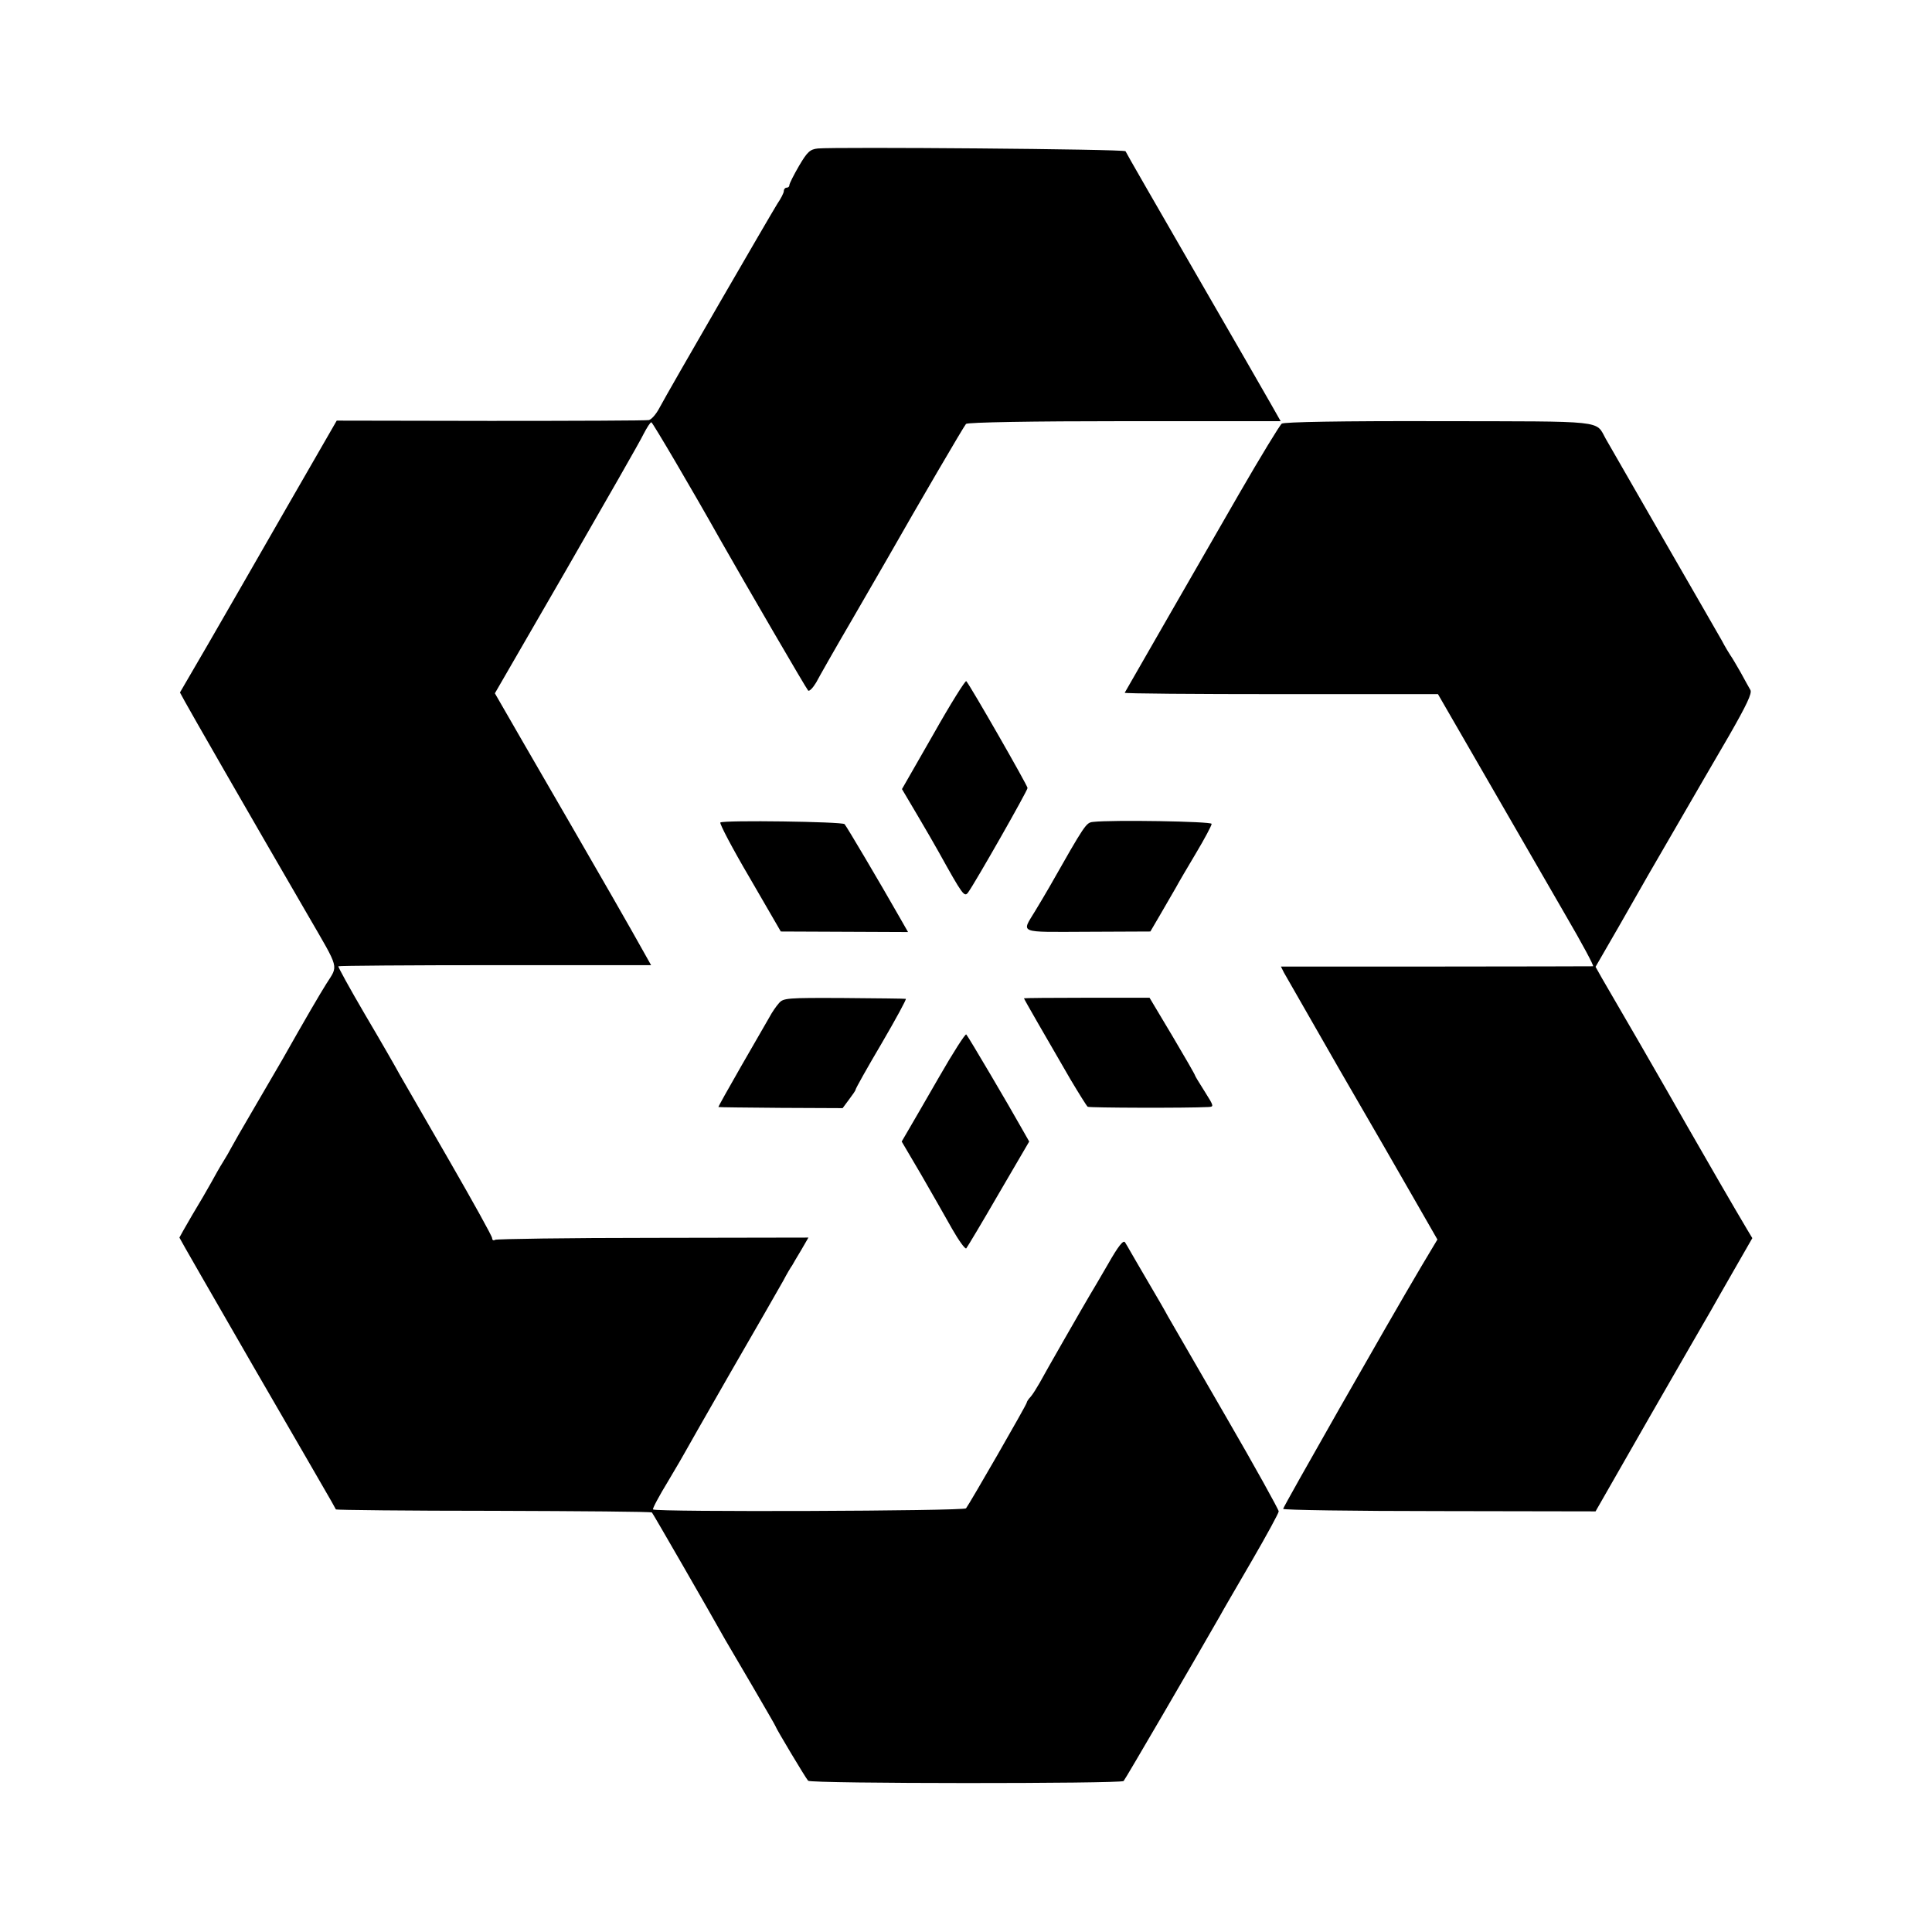
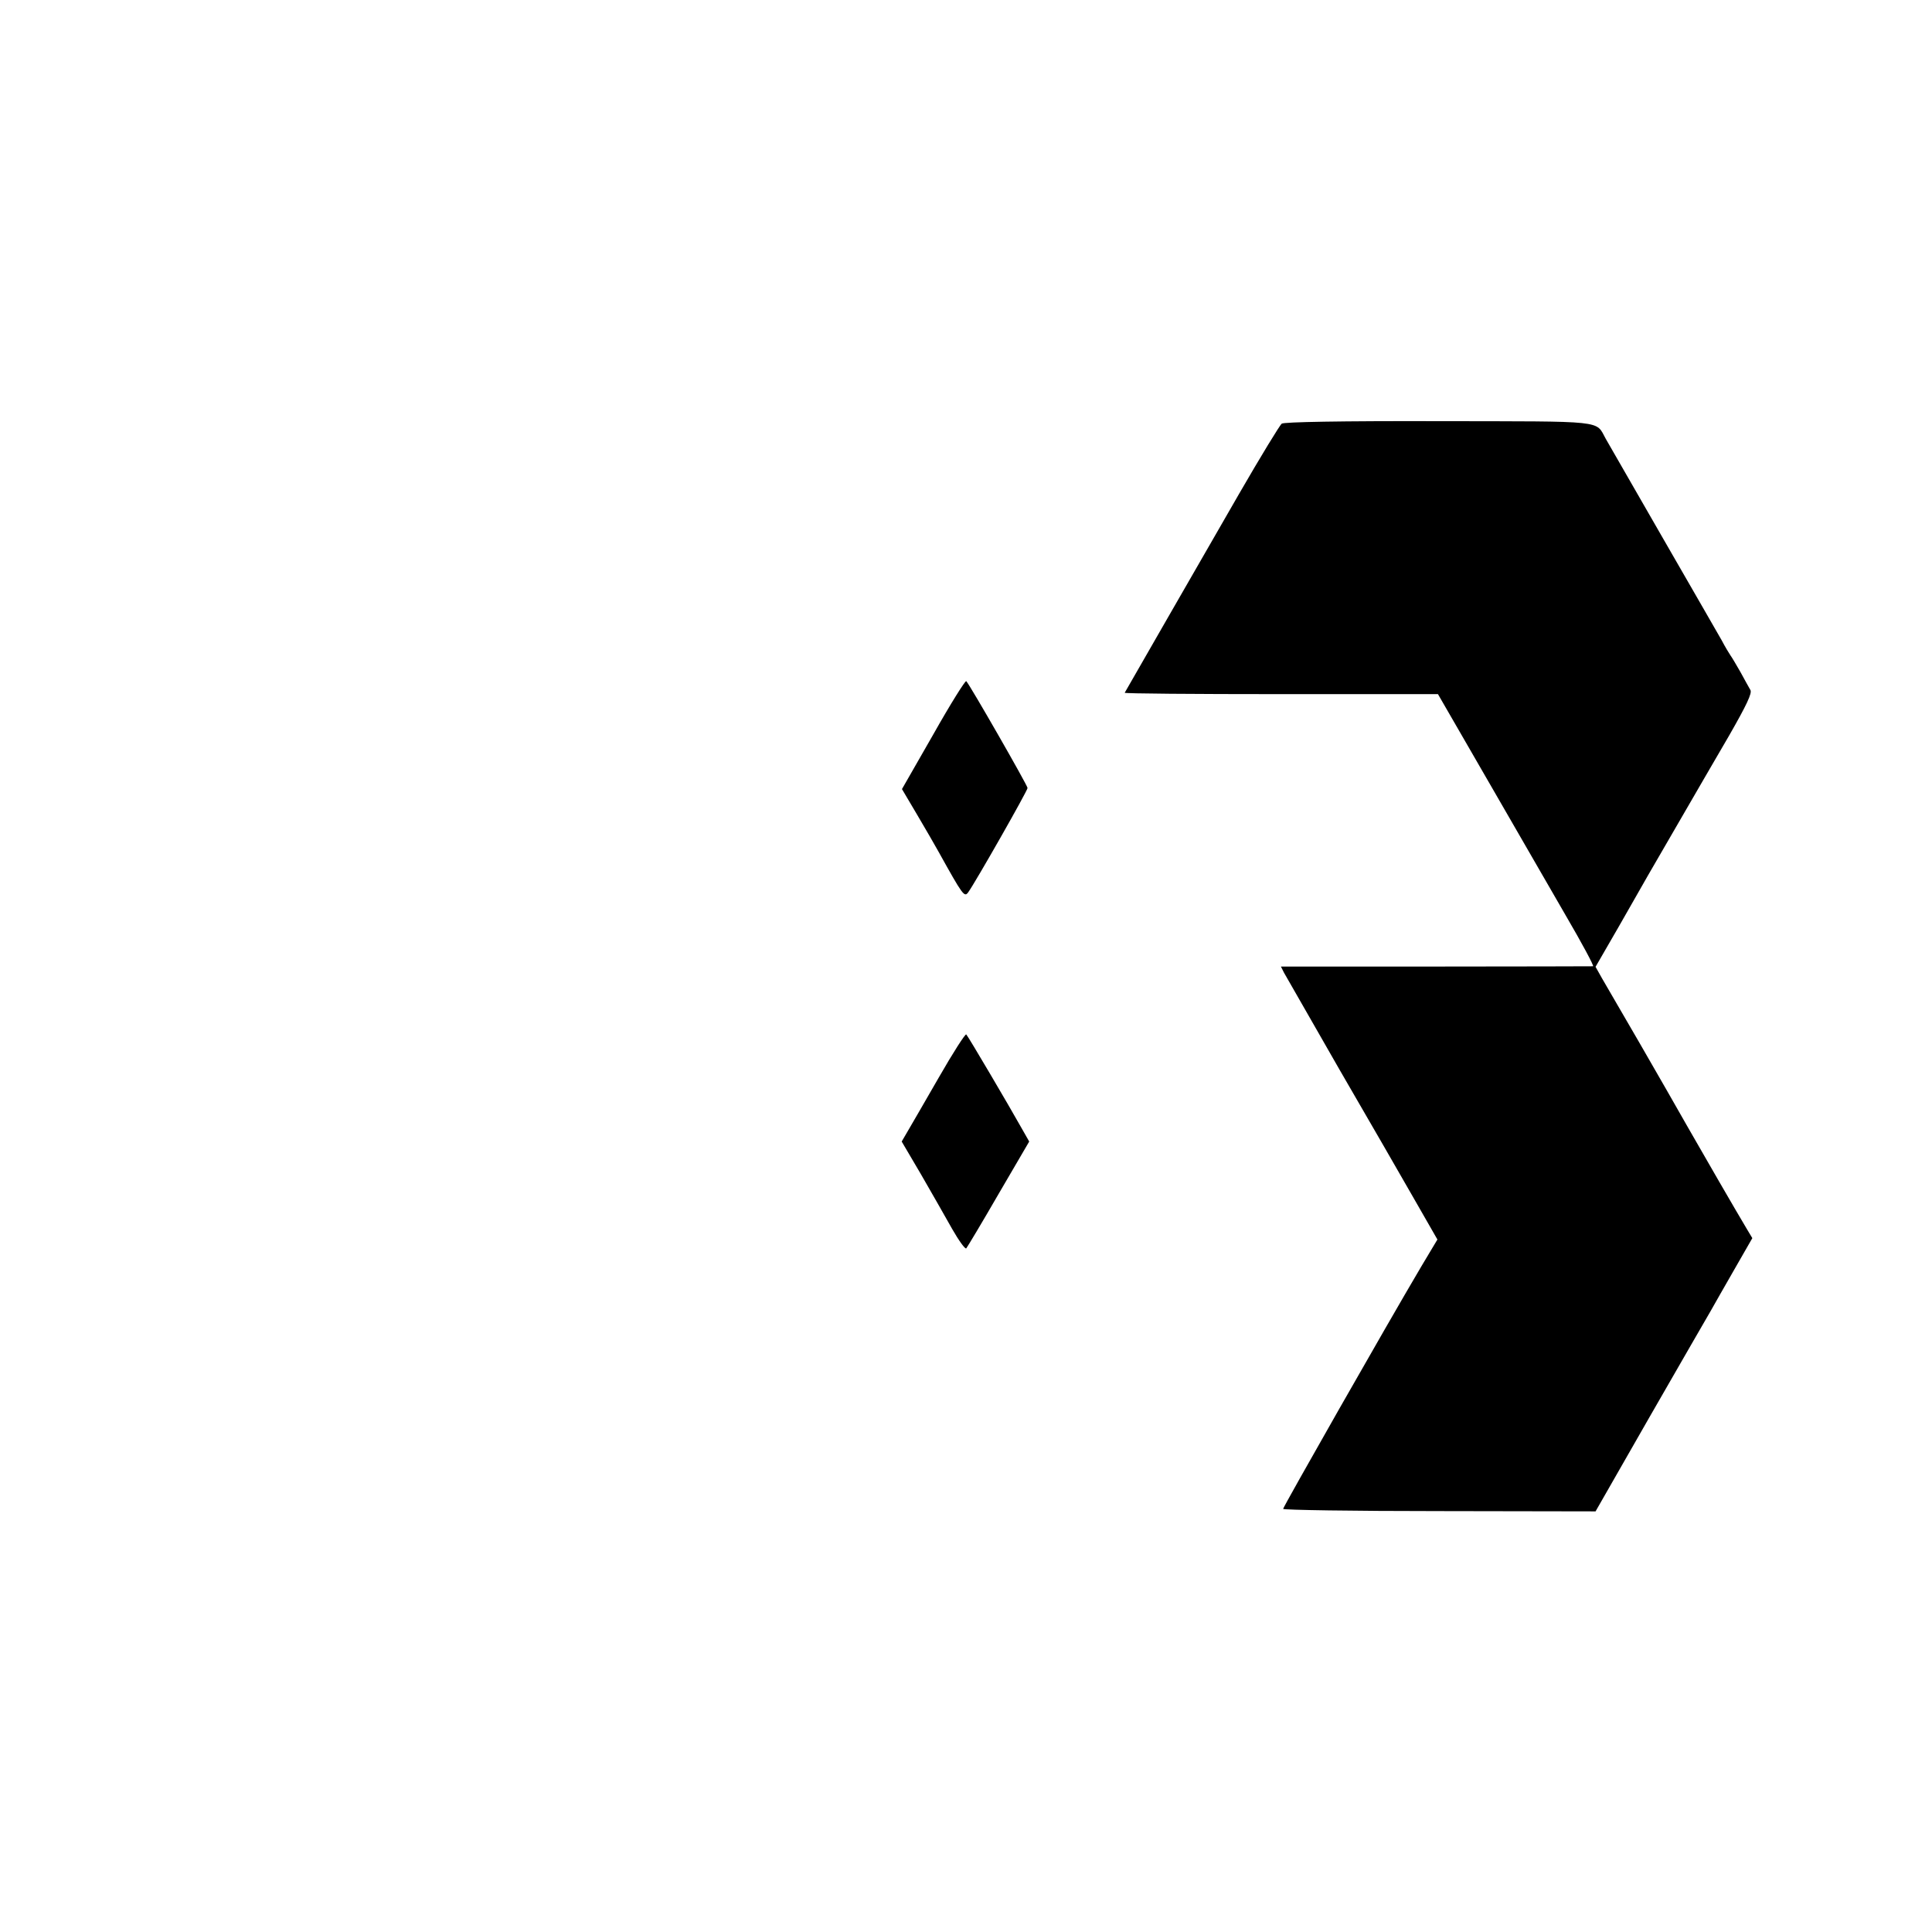
<svg xmlns="http://www.w3.org/2000/svg" version="1.0" width="700pt" height="700pt" viewBox="0 0 700 700" preserveAspectRatio="xMidYMid meet">
  <g transform="translate(0,700) scale(0.1,-0.1)" fill="#000000" stroke="none">
-     <path d="M2963 6462 c-28 -3 -38 -12 -68 -63 -19 -33 -35 -64 -35 -70 0 -5 -4 -9 -10 -9 -5 0 -10 -5 -10 -12 0 -7 -11 -28 -24 -47 -22 -35 -389 -668 -429 -743 -11 -20 -27 -38 -36 -40 -9 -2 -267 -3 -574 -3 l-557 1 -182 -316 c-99 -173 -227 -395 -283 -492 l-103 -177 18 -33 c15 -28 222 -389 445 -773 117 -202 111 -180 67 -250 -22 -35 -72 -120 -159 -274 -14 -24 -60 -103 -102 -175 -43 -73 -80 -138 -84 -146 -4 -8 -17 -31 -29 -50 -12 -19 -31 -53 -43 -75 -12 -22 -43 -75 -69 -118 -25 -43 -46 -80 -46 -81 0 -2 121 -212 268 -467 148 -255 275 -475 283 -489 8 -14 15 -27 16 -29 2 -2 259 -5 572 -5 313 -1 571 -3 573 -6 4 -4 208 -358 265 -460 11 -19 57 -97 102 -174 44 -76 81 -139 81 -141 0 -5 110 -189 118 -197 11 -11 1133 -11 1143 -1 6 6 250 425 349 598 9 17 61 106 115 199 54 93 98 174 98 180 0 6 -85 160 -190 341 -105 182 -200 346 -211 365 -10 19 -43 76 -72 125 -29 50 -58 99 -64 110 -6 11 -15 26 -20 34 -6 9 -24 -13 -62 -80 -30 -52 -59 -101 -64 -109 -18 -30 -165 -286 -183 -320 -11 -19 -25 -42 -33 -51 -8 -8 -14 -18 -14 -21 0 -7 -208 -368 -220 -383 -8 -10 -1125 -14 -1134 -4 -3 2 22 49 55 103 32 54 59 100 59 101 0 1 75 132 166 291 92 159 178 309 192 334 13 25 28 50 32 55 3 6 18 31 33 56 l26 45 -562 -1 c-309 0 -567 -4 -573 -7 -6 -4 -11 -1 -11 6 0 7 -69 131 -153 277 -84 145 -165 287 -181 314 -15 28 -72 127 -127 220 -55 94 -98 172 -96 174 2 2 258 4 568 4 l565 0 -23 41 c-42 76 -182 320 -261 456 -43 74 -124 214 -180 311 l-102 177 259 448 c142 247 269 468 280 492 12 23 24 42 28 42 4 0 146 -241 251 -428 88 -155 310 -537 317 -544 4 -4 17 9 29 29 11 21 70 125 132 231 61 106 120 207 130 225 108 190 274 474 281 481 6 6 242 10 575 10 l565 0 -34 60 c-19 34 -145 252 -280 486 -135 234 -247 428 -248 432 -3 8 -1048 16 -1115 10z" />
    <path d="M4644 5465 c-7 -5 -77 -120 -155 -255 -126 -219 -407 -707 -414 -720 -2 -3 253 -5 566 -5 l569 0 179 -310 c98 -170 226 -392 284 -492 59 -101 103 -183 99 -184 -4 0 -260 -1 -569 -1 l-562 0 11 -22 c6 -11 97 -169 201 -351 105 -181 228 -394 273 -473 l82 -143 -58 -97 c-129 -218 -501 -872 -501 -879 1 -4 255 -8 566 -8 l566 -1 198 346 c109 190 208 361 219 380 11 19 49 87 85 149 l66 115 -18 30 c-39 65 -161 276 -218 376 -33 58 -110 193 -172 300 -62 107 -124 214 -137 236 l-23 41 86 149 c47 82 94 165 105 184 11 19 62 107 113 195 51 88 132 228 180 310 63 110 84 154 77 165 -5 8 -21 38 -36 65 -16 28 -32 55 -36 60 -4 6 -19 30 -32 55 -14 25 -110 191 -213 370 -103 179 -196 341 -207 360 -38 68 7 63 -604 64 -357 1 -562 -3 -570 -9z" />
    <path d="M3382 4340 l-114 -199 55 -93 c30 -51 65 -111 77 -133 89 -160 94 -167 108 -148 26 36 215 368 215 378 0 9 -208 372 -222 387 -3 4 -57 -82 -119 -192z" />
-     <path d="M2610 4020 c-4 -3 43 -93 106 -200 l113 -195 231 -1 230 -1 -32 56 c-70 123 -190 326 -198 335 -9 9 -436 15 -450 6z" />
-     <path d="M3960 4022 c-25 -3 -28 -7 -158 -236 -13 -23 -36 -61 -51 -86 -50 -83 -67 -77 189 -76 l228 1 38 65 c21 36 46 79 55 95 9 17 42 73 73 125 31 52 56 99 56 105 0 9 -362 15 -430 7z" />
-     <path d="M2822 3365 c-10 -11 -25 -33 -34 -50 -9 -16 -55 -96 -102 -177 -47 -82 -84 -148 -83 -149 1 -1 103 -2 226 -3 l224 -1 23 31 c13 17 24 33 24 36 0 4 42 79 94 167 52 89 91 161 88 162 -4 1 -105 2 -225 3 -207 1 -219 0 -235 -19z" />
-     <path d="M3710 3383 c0 -3 84 -148 168 -293 31 -52 59 -97 63 -100 6 -4 361 -5 436 -1 22 1 22 2 -12 56 -19 30 -35 56 -35 58 0 3 -37 67 -82 143 l-83 139 -227 0 c-126 0 -228 -1 -228 -2z" />
    <path d="M3402 3097 c-51 -89 -103 -178 -114 -197 l-21 -36 70 -119 c38 -66 89 -155 113 -198 24 -42 47 -74 51 -70 4 5 57 93 117 197 l111 190 -25 44 c-47 84 -196 337 -203 344 -3 4 -48 -66 -99 -155z" />
  </g>
</svg>